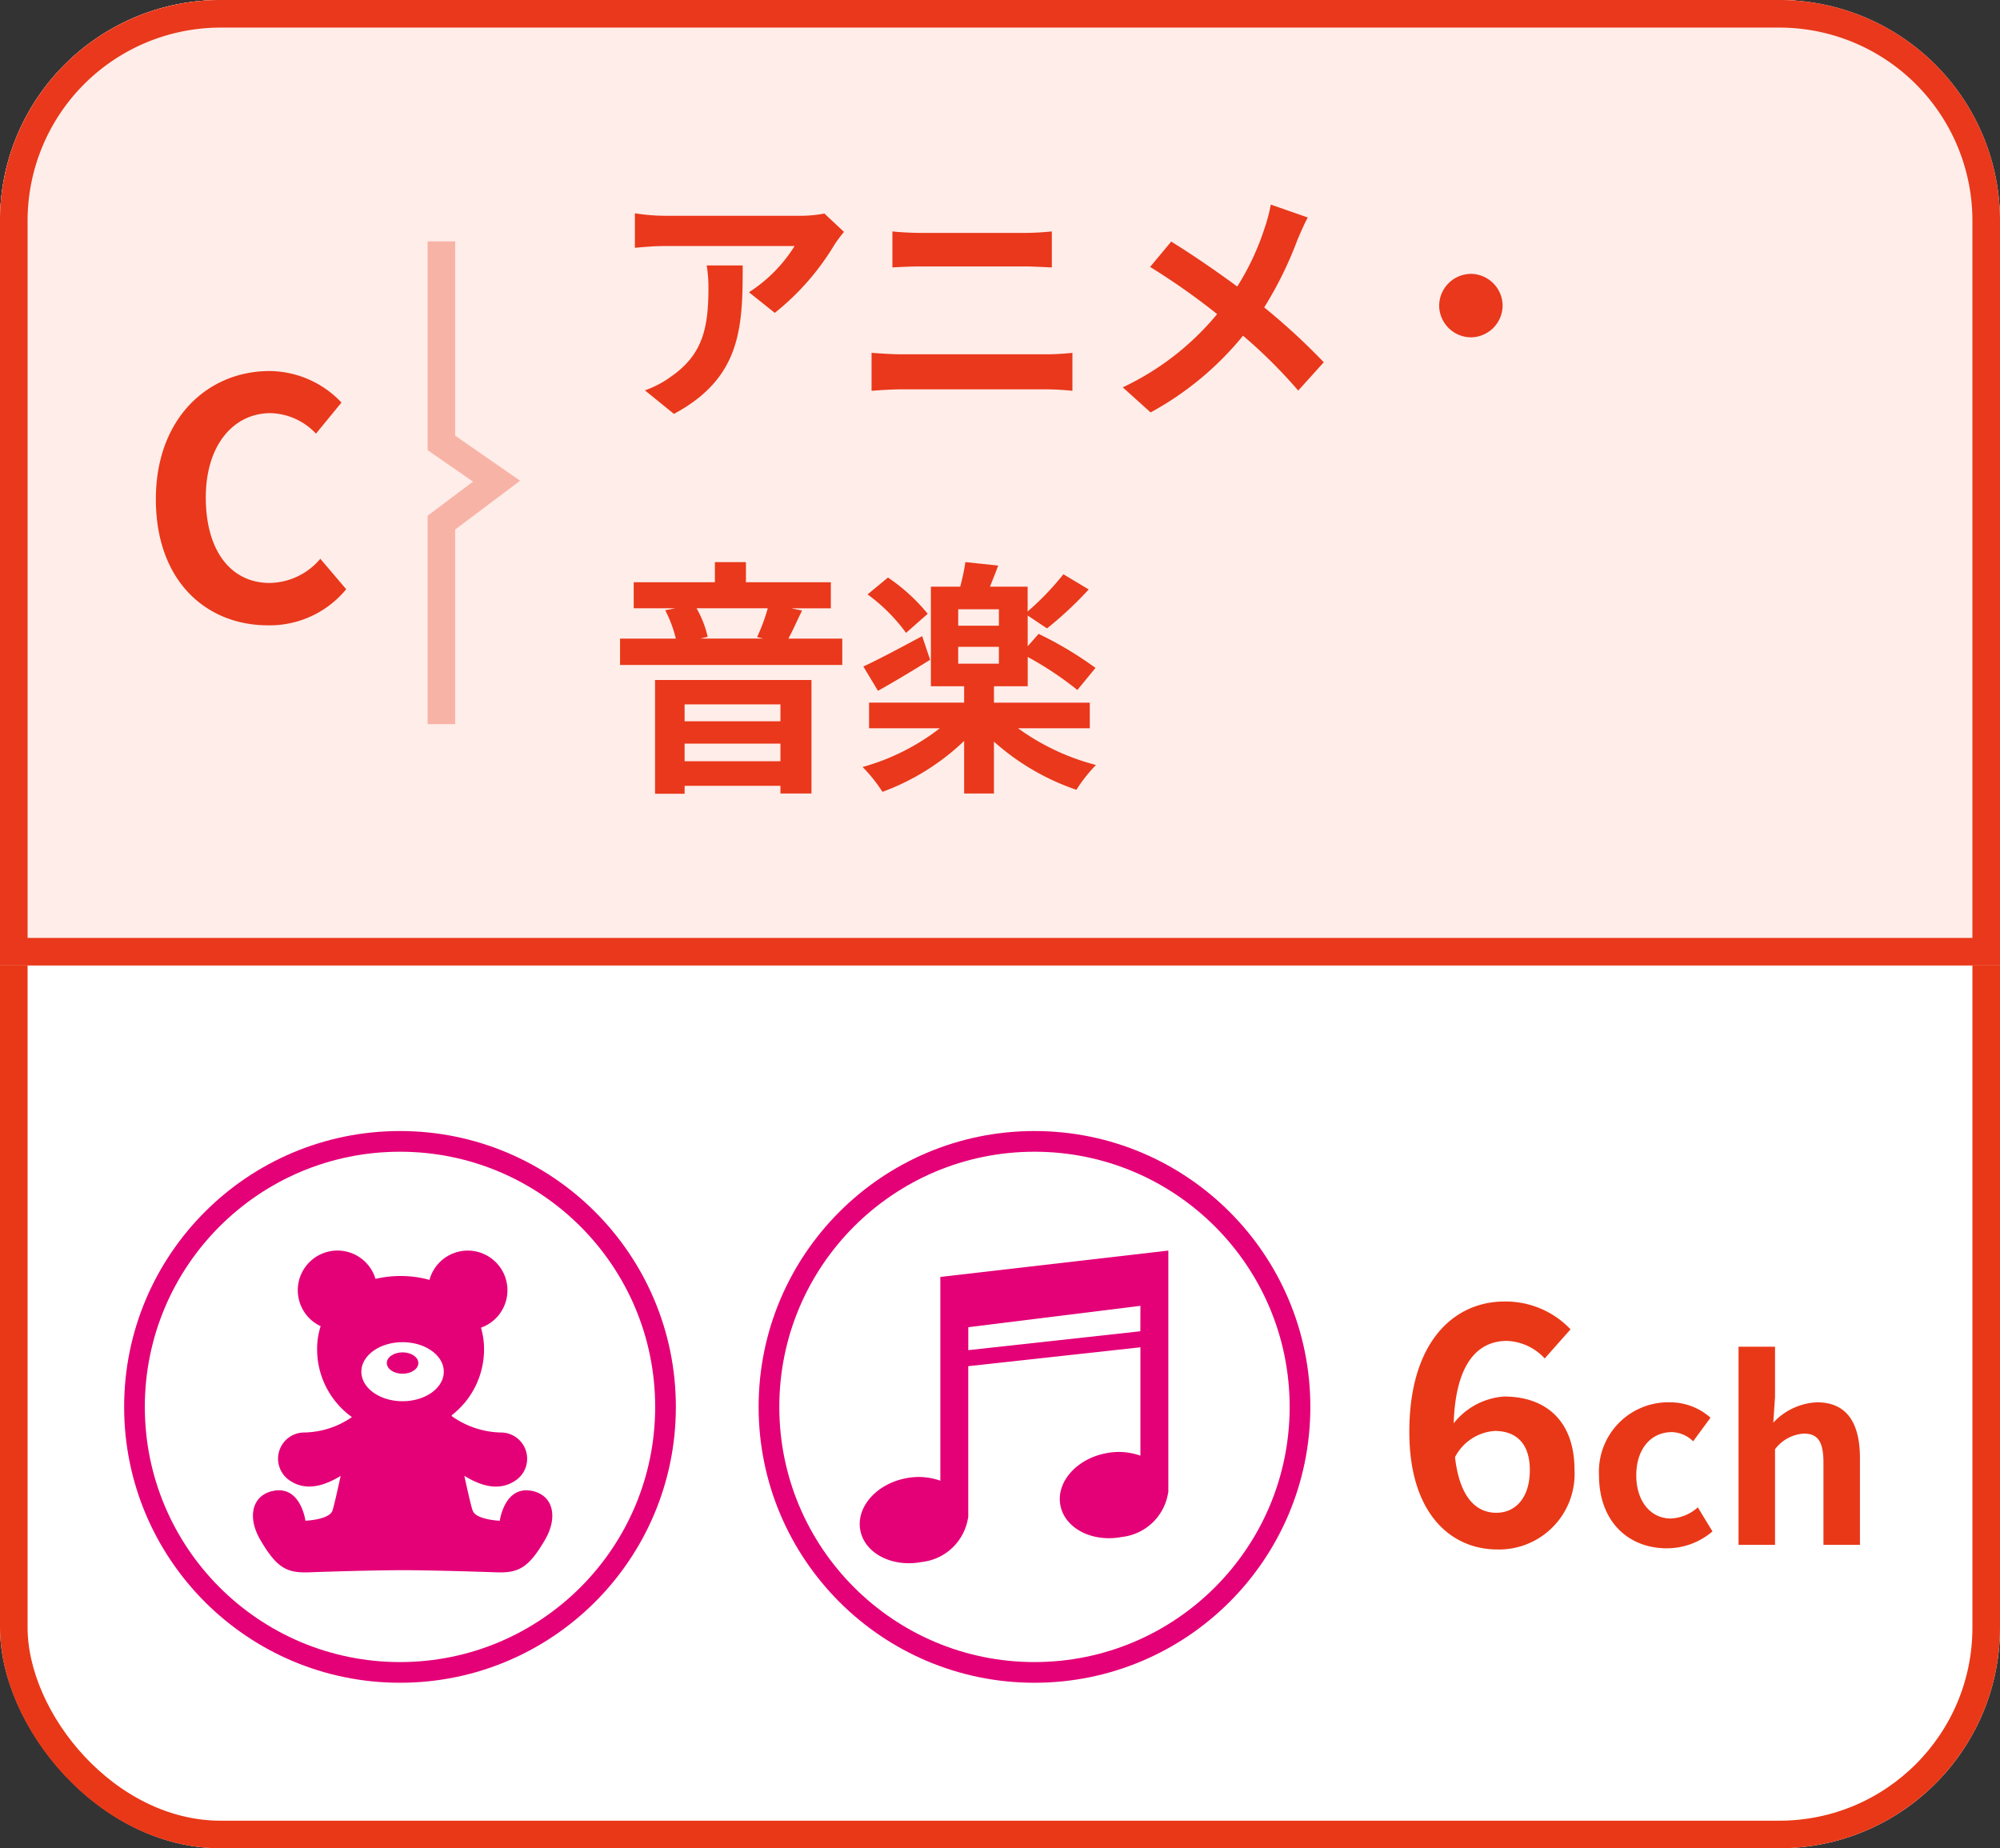
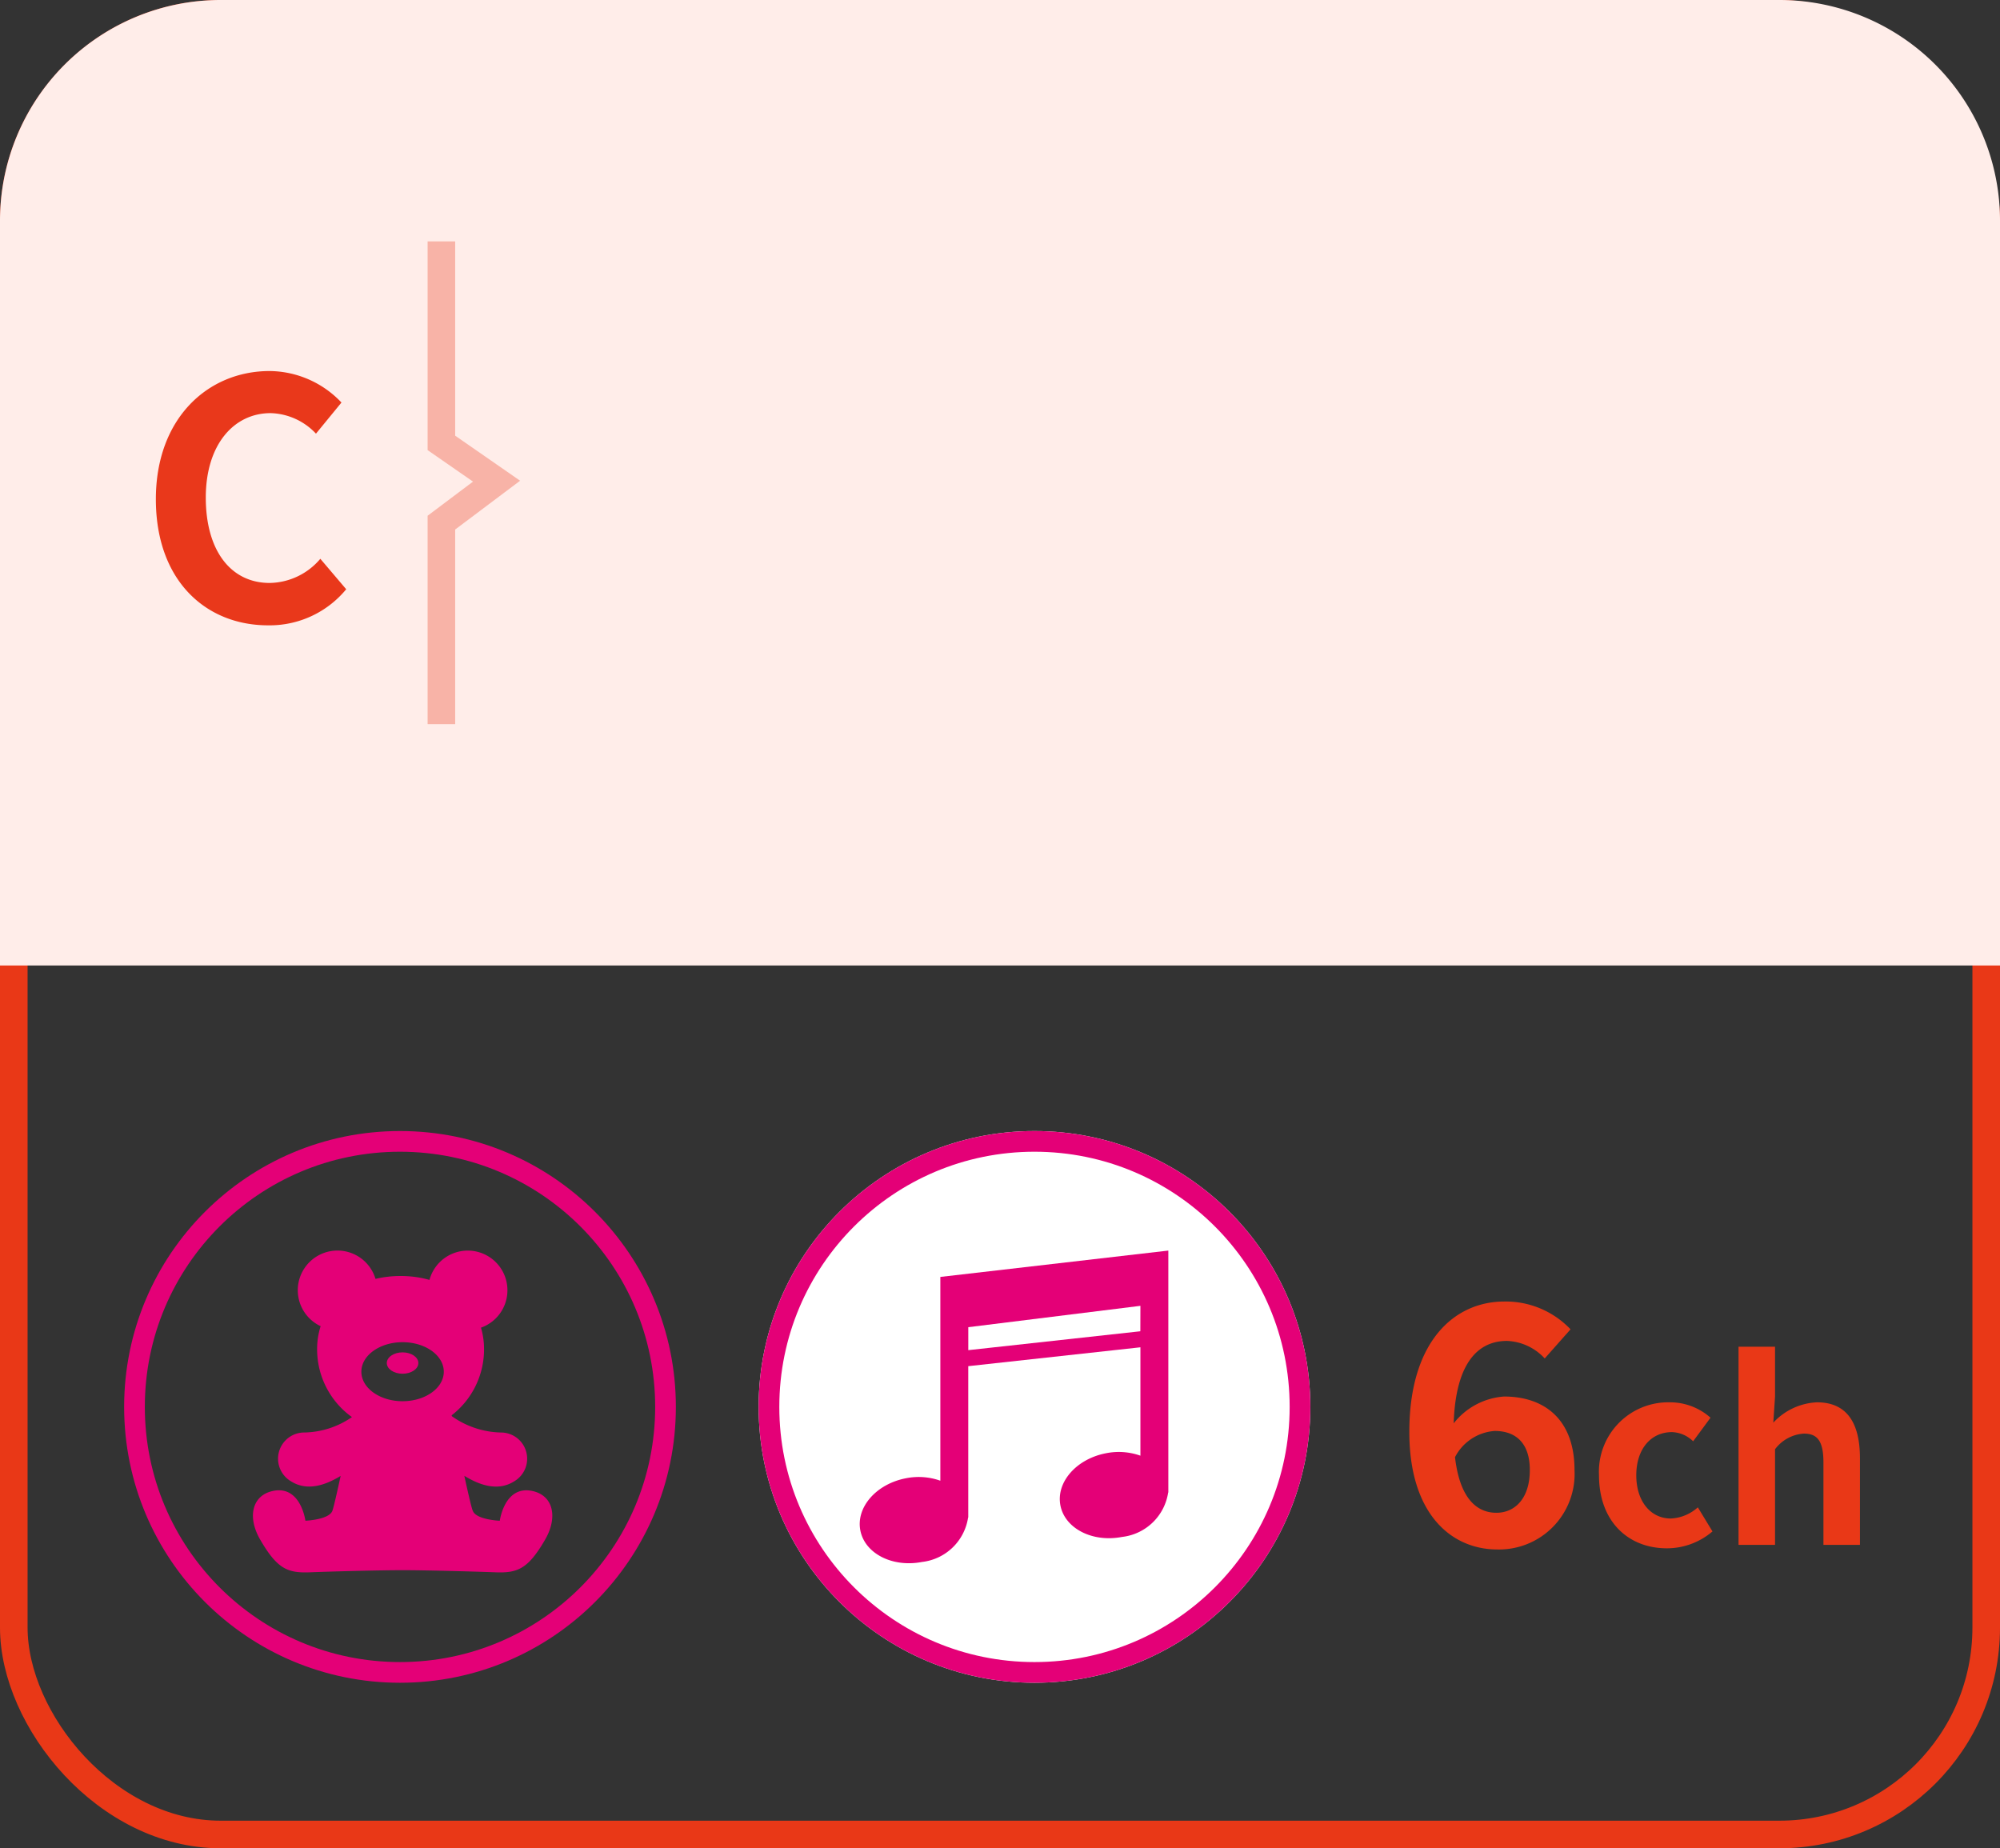
<svg xmlns="http://www.w3.org/2000/svg" width="145" height="134" viewBox="0 0 145 134">
  <rect x="0" y="0" width="145" height="134" fill="#333333" stroke="none" />
  <g id="グループ_35937" data-name="グループ 35937" transform="translate(604 -5118)">
    <g id="長方形_9717" data-name="長方形 9717" transform="translate(-604 5118)" fill="#fff" stroke="#e93817" stroke-width="2">
-       <rect width="145" height="134" rx="16" stroke="none" />
      <rect x="1" y="1" width="143" height="132" rx="15" fill="none" />
    </g>
    <g id="長方形_9710" data-name="長方形 9710" transform="translate(-604 5118)" fill="#ffede9" stroke="#e9381b" stroke-width="2">
      <path d="M16,0H129a16,16,0,0,1,16,16V70a0,0,0,0,1,0,0H0a0,0,0,0,1,0,0V16A16,16,0,0,1,16,0Z" stroke="none" />
-       <path d="M16,1H129a15,15,0,0,1,15,15V69a0,0,0,0,1,0,0H1a0,0,0,0,1,0,0V16A15,15,0,0,1,16,1Z" fill="none" />
    </g>
    <path id="パス_9410" data-name="パス 9410" d="M91.053,2857v14.61l4,2.775-4,3.006V2892" transform="translate(-663.052 2278.5)" fill="none" stroke="#ee5d44" stroke-width="2" opacity="0.4" />
    <path id="パス_31918" data-name="パス 31918" d="M9.432.336A7.188,7.188,0,0,0,15.1-2.28L13.224-4.488A4.9,4.9,0,0,1,9.552-2.736c-2.808,0-4.632-2.328-4.632-6.192,0-3.816,2.016-6.12,4.7-6.12a4.679,4.679,0,0,1,3.288,1.488l1.848-2.256A7.245,7.245,0,0,0,9.552-18.1C5.064-18.1,1.3-14.664,1.3-8.808,1.3-2.88,4.944.336,9.432.336Z" transform="translate(-594 5163)" fill="#e9381b" />
-     <path id="パス_31917" data-name="パス 31917" d="M17.19-12.186l-1.422-1.332a9.283,9.283,0,0,1-1.836.162H4.23a14.27,14.27,0,0,1-2.2-.18v2.5c.846-.072,1.44-.126,2.2-.126h9.378A10.7,10.7,0,0,1,10.3-7.812l1.872,1.494a18.333,18.333,0,0,0,4.32-4.932A9.063,9.063,0,0,1,17.19-12.186ZM9.846-9.756H7.236a9.979,9.979,0,0,1,.126,1.62c0,2.952-.432,4.86-2.718,6.444a7.112,7.112,0,0,1-1.89.99L4.86,1.008C9.756-1.62,9.846-5.292,9.846-9.756ZM20.7-12.222v2.61c.612-.036,1.44-.072,2.124-.072h7.434c.63,0,1.476.054,2,.072v-2.61c-.5.054-1.278.108-2,.108H22.806C22.194-12.114,21.348-12.15,20.7-12.222Zm-1.512,8.8V-.666c.666-.054,1.548-.108,2.25-.108H31.77a19.553,19.553,0,0,1,1.98.108V-3.42a18.244,18.244,0,0,1-1.98.108H21.438C20.736-3.312,19.89-3.366,19.188-3.42Zm31.626-9.81-2.682-.936A11.227,11.227,0,0,1,47.7-12.51a18.666,18.666,0,0,1-2,4.284c-1.458-1.08-3.348-2.376-4.788-3.258l-1.53,1.836a49.489,49.489,0,0,1,4.86,3.42A19.808,19.808,0,0,1,37.4-.918L39.42.9a22.5,22.5,0,0,0,6.7-5.562,36.244,36.244,0,0,1,4,3.978l1.854-2.052a47.133,47.133,0,0,0-4.32-3.978,27.185,27.185,0,0,0,2.412-4.9C50.238-12.024,50.58-12.816,50.814-13.23ZM62.64-9.144a2.32,2.32,0,0,0-2.3,2.3,2.32,2.32,0,0,0,2.3,2.3,2.32,2.32,0,0,0,2.3-2.3A2.32,2.32,0,0,0,62.64-9.144ZM12.582,22.068v1.224H5.634V22.068ZM5.634,26.19V24.912h6.948V26.19ZM3.492,28.548H5.634v-.576h6.948v.558h2.25V20.3H3.492ZM11.664,15.1a13.572,13.572,0,0,1-.774,2.088l.45.108H6.768l.54-.126A7.546,7.546,0,0,0,6.5,15.1Zm1.494,2.2c.306-.558.63-1.3.99-2.034l-.774-.162h2.862v-1.89H10.08V11.754H7.83v1.458H1.944V15.1H4.968l-.738.144A9.2,9.2,0,0,1,5,17.3H.954v1.908h16.11V17.3Zm10.1-1.8a13.3,13.3,0,0,0-2.88-2.628L18.9,14.094a12.76,12.76,0,0,1,2.79,2.79Zm-.4,1.62c-1.584.846-3.186,1.71-4.266,2.2l1.062,1.764c1.134-.63,2.538-1.476,3.78-2.25Zm2.61.774h2.952v1.224H25.47Zm2.952-1.53H25.47V15.174h2.952ZM35.01,23.8V21.942H28.062V20.754H30.51V18.63a23.948,23.948,0,0,1,3.6,2.394l1.314-1.6A26.532,26.532,0,0,0,31.3,16.956l-.792.9V15.624l1.4.936a26.9,26.9,0,0,0,3.024-2.826l-1.836-1.1a20.287,20.287,0,0,1-2.592,2.7v-1.8H27.774c.18-.468.4-.99.594-1.53l-2.376-.252a15.929,15.929,0,0,1-.378,1.782H23.49v7.218H25.9v1.188H19.008V23.8h5.13a16.222,16.222,0,0,1-5.6,2.808,10.893,10.893,0,0,1,1.44,1.8,17.089,17.089,0,0,0,5.922-3.69V28.53h2.16V24.768a17.411,17.411,0,0,0,5.976,3.492,11.37,11.37,0,0,1,1.422-1.8A16.738,16.738,0,0,1,29.808,23.8Z" transform="translate(-560 5147)" fill="#e9381b" />
    <path id="パス_31919" data-name="パス 31919" d="M7.368-8.256c1.536,0,2.544.888,2.544,2.832,0,2.064-1.08,3.1-2.424,3.1-1.464,0-2.664-1.1-3-4.032A3.513,3.513,0,0,1,7.368-8.256ZM7.56.336a5.478,5.478,0,0,0,5.592-5.76c0-3.624-2.136-5.328-5.112-5.328A5.1,5.1,0,0,0,4.392-8.808c.144-4.464,1.824-5.976,3.864-5.976a3.928,3.928,0,0,1,2.736,1.272l1.872-2.112a6.48,6.48,0,0,0-4.8-2.016c-3.6,0-6.888,2.856-6.888,9.456C1.176-2.256,4.2.336,7.56.336ZM19.842.252A5.08,5.08,0,0,0,23.154-.972L22.092-2.718a3.13,3.13,0,0,1-1.962.81c-1.44,0-2.5-1.224-2.5-3.132,0-1.89,1.044-3.132,2.592-3.132a2.294,2.294,0,0,1,1.53.666l1.26-1.71a4.407,4.407,0,0,0-2.934-1.116A5.028,5.028,0,0,0,14.928-5.04C14.928-1.692,17.052.252,19.842.252ZM25.044,0H27.69V-6.93a2.833,2.833,0,0,1,2.088-1.134c.99,0,1.422.54,1.422,2.106V0h2.646V-6.282c0-2.538-.936-4.05-3.114-4.05a4.587,4.587,0,0,0-3.168,1.476l.126-1.89v-3.618H25.044Z" transform="translate(-503 5230)" fill="#e93817" />
    <g id="楕円形_598" data-name="楕円形 598" transform="translate(-549 5200)" fill="#fff" stroke="#e40077" stroke-width="1.5">
      <circle cx="20" cy="20" r="20" stroke="none" />
      <circle cx="20" cy="20" r="19.25" fill="none" />
    </g>
    <g id="音符の無料アイコン" transform="translate(-541.667 5208.667)">
      <path id="パス_25096" data-name="パス 25096" d="M9.16,1.91V16.685a4.685,4.685,0,0,0-2.5-.177c-2.147.413-3.626,2.107-3.3,3.782s2.324,2.7,4.471,2.285a3.817,3.817,0,0,0,3.341-3.222h.012V8.38L23.665,7.012V14.87a4.694,4.694,0,0,0-2.5-.176c-2.148.413-3.625,2.107-3.3,3.782s2.324,2.7,4.471,2.284a3.815,3.815,0,0,0,3.341-3.221h.012V0Zm14.5,3.94L11.186,7.219V5.554L23.665,4.006Z" transform="translate(-3.318)" fill="#e40077" />
    </g>
    <g id="楕円形_594" data-name="楕円形 594" transform="translate(-595 5200)" fill="#fff" stroke="#e40077" stroke-width="1.5">
-       <circle cx="20" cy="20" r="20" stroke="none" />
      <circle cx="20" cy="20" r="19.25" fill="none" />
    </g>
    <g id="クマのぬいぐるみアイコン" transform="translate(-585.667 5208.667)">
      <path id="パス_25093" data-name="パス 25093" d="M38.117,17.434c-2.04-.453-2.38,2.153-2.38,2.153s-1.7-.065-1.955-.715c-.082-.165-.326-1.21-.617-2.543.918.56,2.346,1.219,3.638.387A1.9,1.9,0,0,0,35.8,13.19a6.375,6.375,0,0,1-3.542-1.185c0-.021-.009-.041-.013-.062a6.039,6.039,0,0,0,2.35-4.785,5.465,5.465,0,0,0-.222-1.569,2.876,2.876,0,1,0-3.734-3.463,7.653,7.653,0,0,0-2.095-.282,7.793,7.793,0,0,0-1.818.209,2.877,2.877,0,1,0-3.977,3.428,5.412,5.412,0,0,0-.256,1.676,6.041,6.041,0,0,0,2.525,4.915,6.264,6.264,0,0,1-3.434,1.117,1.9,1.9,0,0,0-1.007,3.525c1.285.826,2.7.18,3.622-.377-.283,1.3-.519,2.325-.6,2.533-.252.651-1.955.715-1.955.715s-.34-2.606-2.379-2.153c-1.5.334-1.838,1.9-.906,3.512,1.246,2.153,2,2.444,3.626,2.38,1.435-.056,4.93-.153,6.709-.153s5.273.1,6.709.153c1.621.064,2.38-.227,3.626-2.38C39.955,19.338,39.622,17.768,38.117,17.434Zm-9.428-6.512c-1.65,0-2.989-.958-2.989-2.14s1.338-2.14,2.989-2.14,2.988.958,2.988,2.14S30.339,10.921,28.689,10.921Z" transform="translate(-17.835)" fill="#e40077" />
      <path id="パス_25094" data-name="パス 25094" d="M232.048,161.922c-.632,0-1.144.347-1.144.775s.512.774,1.144.774,1.144-.347,1.144-.774S232.68,161.922,232.048,161.922Z" transform="translate(-221.194 -154.543)" fill="#e40077" />
    </g>
  </g>
</svg>